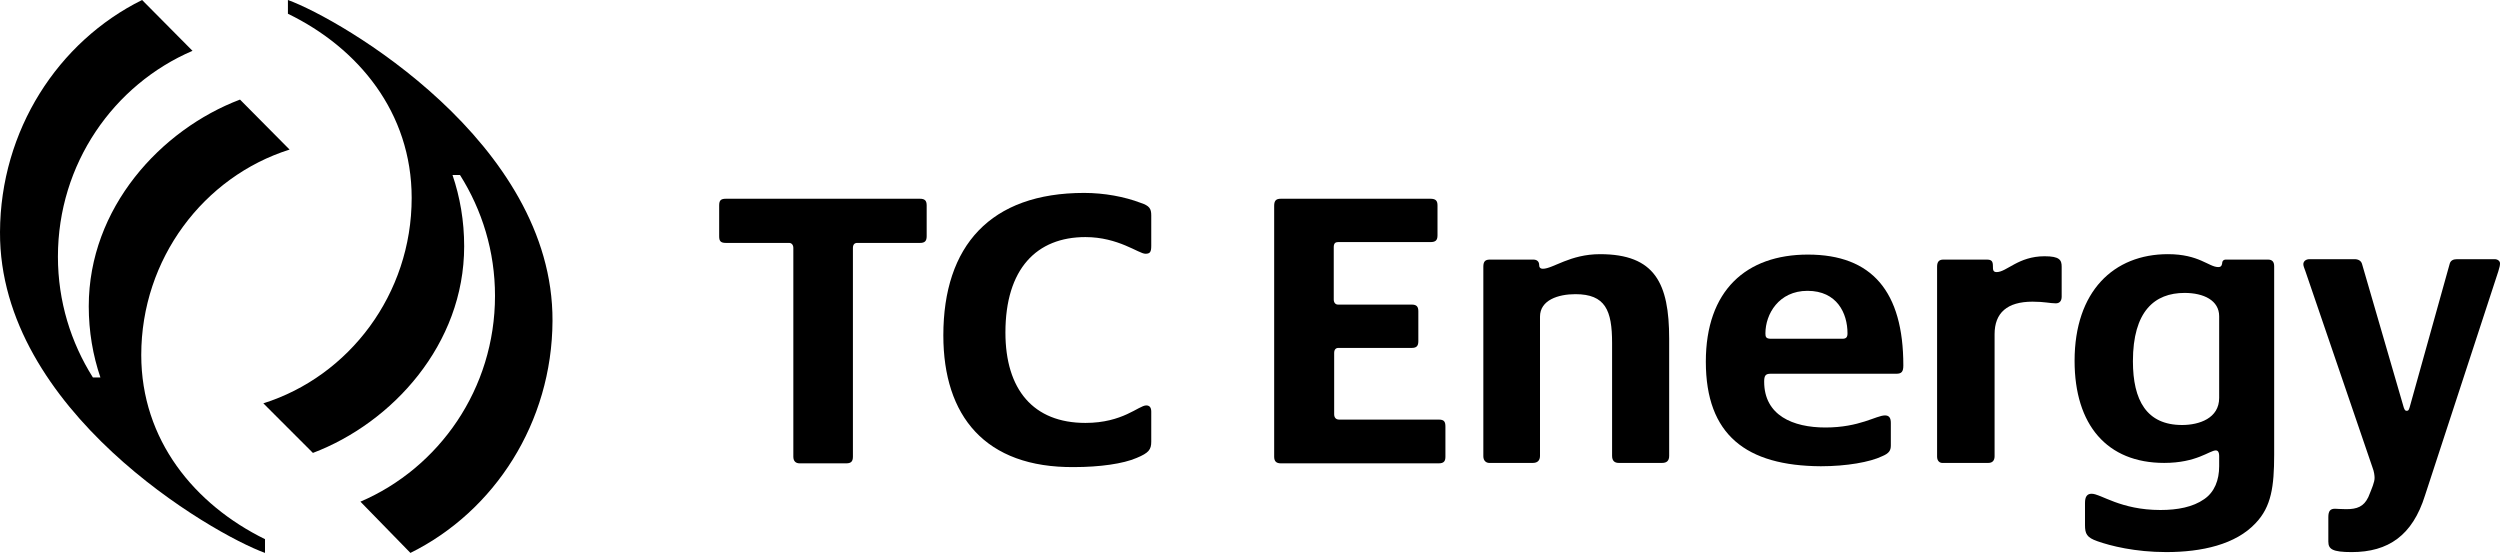
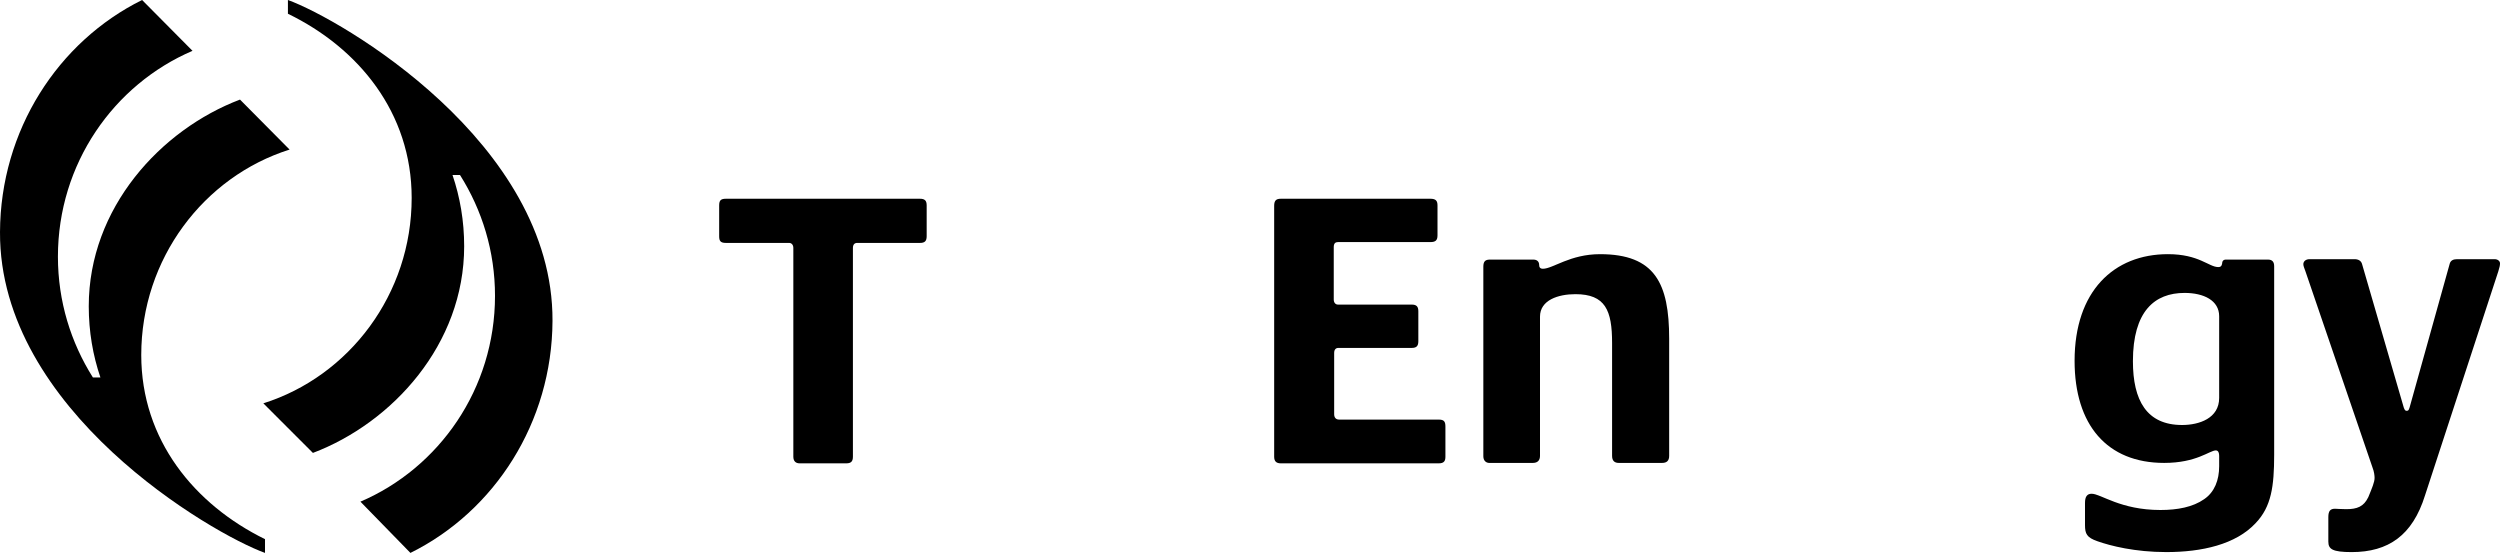
<svg xmlns="http://www.w3.org/2000/svg" xmlns:ns1="http://sodipodi.sourceforge.net/DTD/sodipodi-0.dtd" xmlns:ns2="http://www.inkscape.org/namespaces/inkscape" version="1.1" id="layer" x="0px" y="0px" viewBox="0 0 600.001 132.7" xml:space="preserve" ns1:docname="LOGO_TC_ENERGY.svg" width="600.001" height="132.7" ns2:version="1.0.2-2 (e86c870879, 2021-01-15)">
  <defs id="defs27" />
  <ns1:namedview pagecolor="#ffffff" bordercolor="#666666" borderopacity="1" objecttolerance="10" gridtolerance="10" guidetolerance="10" ns2:pageopacity="0" ns2:pageshadow="2" ns2:window-width="1920" ns2:window-height="1001" id="namedview25" showgrid="false" ns2:zoom="1.2730061" ns2:cx="305.10059" ns2:cy="70.9" ns2:window-x="-9" ns2:window-y="510" ns2:window-maximized="1" ns2:current-layer="layer" />
  <style type="text/css" id="style2">
	.st0{fill:#237CC1;}
	.st1{fill:#799B3D;}
</style>
  <path class="st0" d="M 190.401,109.6 V 59.5 c 0,-0.7 -0.4,-1.2 -1,-1.2 h -15.2 c -1.3,0 -1.6,-0.5 -1.6,-1.6 v -7.4 c 0,-1.2 0.4,-1.6 1.6,-1.6 h 46.6 c 1.2,0 1.6,0.5 1.6,1.6 v 7.4 c 0,1.2 -0.5,1.6 -1.6,1.6 h -15.1 c -0.6,0 -1,0.4 -1,1.2 v 50.1 c 0,1.2 -0.5,1.6 -1.6,1.6 h -11.2 c -0.9,0 -1.5,-0.5 -1.5,-1.6" id="path4" style="fill:#000000" />
-   <path class="st0" d="m 226.401,80.5 c 0,-21.5 11.3,-34.2 33.8,-34.2 4.8,0 9.7,0.9 13.6,2.4 2.1,0.7 2.5,1.4 2.5,3 V 59 c 0,1.5 -0.3,1.9 -1.4,1.9 -1.6,0 -6.5,-4 -14.4,-4 -11.7,0 -19.2,7.6 -19.2,22.9 0,13.7 6.7,21.7 19.2,21.7 9,0 12.8,-4.2 14.6,-4.2 0.8,0 1.2,0.5 1.2,1.5 v 7.2 c 0,1.9 -0.6,2.7 -3.5,3.9 -3.2,1.4 -8.9,2.2 -15,2.2 -21.4,0.2 -31.4,-12.3 -31.4,-31.6" id="path6" style="fill:#000000" />
  <path class="st0" d="M 305.801,109.6 V 49.4 c 0,-1.3 0.5,-1.7 1.6,-1.7 h 35.9 c 1.3,0 1.7,0.5 1.7,1.6 v 7.2 c 0,1.2 -0.5,1.6 -1.7,1.6 h -22.2 c -0.6,0 -1,0.3 -1,1.2 v 12.6 c 0,0.7 0.4,1.2 1,1.2 h 17.7 c 1.2,0 1.6,0.5 1.6,1.6 v 7.2 c 0,1.2 -0.5,1.6 -1.6,1.6 h -17.6 c -0.6,0 -1,0.4 -1,1.2 v 14.7 c 0,0.8 0.4,1.3 1.2,1.3 h 23.9 c 1.3,0 1.6,0.5 1.6,1.7 v 7.2 c 0,1 -0.3,1.6 -1.6,1.6 h -37.9 c -1.1,0 -1.6,-0.5 -1.6,-1.6" id="path8" style="fill:#000000" />
  <path class="st0" d="M 356.001,109.5 V 64 c 0,-1.3 0.5,-1.7 1.6,-1.7 h 10.4 c 0.9,0 1.4,0.5 1.4,1.3 0,0.5 0.2,0.9 0.9,0.9 2.4,0 6.5,-3.5 13.7,-3.5 13.2,0 16.6,7 16.6,20.3 v 28.1 c 0,1.2 -0.6,1.7 -1.7,1.7 h -10.4 c -1,0 -1.6,-0.5 -1.6,-1.7 V 82.3 c 0,-7.8 -1.6,-11.7 -8.8,-11.7 -4.1,0 -8.5,1.4 -8.5,5.4 v 33.4 c 0,1 -0.5,1.7 -1.7,1.7 h -10.2 c -1,0.1 -1.7,-0.5 -1.7,-1.6" id="path10" style="fill:#000000" />
-   <path class="st0" d="m 442.201,81.3 c 0.9,0 1.2,-0.4 1.2,-1.3 0,-4.8 -2.5,-10.2 -9.6,-10.2 -6.9,0 -10.1,5.6 -10.1,10.2 0,0.8 0.1,1.3 1.3,1.3 z m -32.8,5.5 c 0,-17.1 9.7,-25.7 24.5,-25.7 15.4,0 22.9,8.9 22.9,26.6 0,1.5 -0.4,2 -1.7,2 h -30.2 c -1.2,0 -1.5,0.5 -1.5,1.9 0,8.1 6.9,11 14.7,11 8.2,0 12.2,-2.9 14.3,-2.9 1,0 1.4,0.6 1.4,1.8 v 5.4 c 0,1.2 -0.4,1.9 -2.1,2.6 -2.9,1.4 -8.5,2.4 -14.7,2.4 -17.9,-0.1 -27.6,-7.5 -27.6,-25.1" id="path12" style="fill:#000000" />
-   <path class="st0" d="M 464.901,109.6 V 64 c 0,-1.2 0.5,-1.7 1.5,-1.7 h 10.4 c 1.2,0 1.5,0.4 1.5,1.6 0,0.8 0,1.4 0.9,1.4 2.4,0 5.2,-3.8 11.5,-3.8 3.6,0 4.1,0.9 4.1,2.5 v 7.2 c 0,0.9 -0.4,1.6 -1.4,1.6 -1.4,0 -2.7,-0.4 -5.6,-0.4 -6.1,0 -9.1,2.7 -9.1,7.8 v 29.3 c 0,1 -0.5,1.6 -1.5,1.6 h -10.8 c -0.9,0.1 -1.5,-0.5 -1.5,-1.5" id="path14" style="fill:#000000" />
  <path class="st0" d="M 532.601,95.5 V 75.9 c 0,-3.8 -3.7,-5.6 -8.3,-5.6 -7.2,0 -12.4,4.4 -12.4,16.4 0,9.4 3.3,15.3 11.8,15.3 4.1,0 8.9,-1.6 8.9,-6.5 m -29.2,34.4 c -2.6,-0.9 -3,-1.8 -3,-3.9 v -5.3 c 0,-1.5 0.5,-2.2 1.6,-2.2 2.2,0 6.9,3.9 16.5,3.9 4.1,0 7.8,-0.7 10.5,-2.6 2.5,-1.7 3.6,-4.6 3.6,-7.9 v -2.5 c 0,-0.7 -0.2,-1.3 -0.8,-1.3 -1.5,0 -4.6,3 -12.4,3 -13.7,0 -21.5,-9.1 -21.5,-24.5 0,-16.7 9.4,-25.6 22.4,-25.6 7.5,0 9.8,3.1 12.1,3.1 0.5,0 0.8,-0.2 0.9,-0.8 0,-0.6 0.3,-1 0.9,-1 h 10.1 c 1,0 1.5,0.5 1.5,1.6 v 45.2 c 0,7.7 -0.7,12.5 -4.4,16.4 -4.8,5.2 -13,7 -21.5,7 -7.5,0 -13.4,-1.5 -16.5,-2.6" id="path16" style="fill:#000000" />
  <path class="st0" d="m 558.801,130 v -5.9 c 0,-1.5 0.5,-2 1.6,-2 0.5,0 1.3,0.1 2.7,0.1 2.6,0 4.2,-0.6 5.3,-2.9 0.9,-2.2 1.5,-3.6 1.5,-4.6 0,-0.5 -0.1,-1.5 -0.5,-2.5 l -16.1,-47.1 c -0.3,-0.8 -0.5,-1.3 -0.5,-1.7 0,-0.6 0.5,-1.2 1.5,-1.2 h 10.8 c 0.9,0 1.6,0.4 1.8,1.2 l 10,34.4 c 0.2,0.5 0.3,0.8 0.7,0.8 0.5,0 0.5,-0.3 0.7,-0.8 l 9.6,-34.4 c 0.2,-0.9 0.9,-1.2 1.8,-1.2 h 9 c 0.8,0 1.3,0.5 1.3,1 0,0.5 -0.1,0.9 -0.4,1.9 l -17.6,53.8 c -3,9.6 -8.8,13.6 -17.6,13.6 -4.6,0 -5.6,-0.7 -5.6,-2.5" id="path18" style="fill:#000000" />
  <path class="st1" d="m 63.601,132.7 v -3.3 c -16.9,-8.3 -29.7,-23.8 -29.7,-44.2 0,-23.1 15,-42.8 35.6,-49.3 l -11.9,-12 c -19,7.2 -36.3,26 -36.3,49.6 0,6.1 1,11.8 2.8,17.1 v 0 h -1.8 c -5.3,-8.4 -8.4,-18.3 -8.4,-29 0,-22.3 13.4,-41.3 32.3,-49.4 L 34.101,0 C 13.901,10 0.101,31.3 5.8546144e-4,55.7 -0.199,98.5 50.901,128.1 63.601,132.7" id="path20" style="fill:#000000" />
  <path class="st0" d="m 69.101,0 v 3.3 c 16.9,8.2 29.7,23.7 29.7,44.2 0,23.1 -15,42.8 -35.6,49.3 l 11.9,11.9 c 19,-7.2 36.3,-26 36.3,-49.6 0,-6.1 -1,-11.8 -2.8,-17.1 v 0 h 1.8 c 5.3,8.4 8.4,18.3 8.4,29 0,22.3 -13.4,41.3 -32.3,49.4 l 12,12.3 C 118.701,122.7 132.501,101.4 132.601,77 132.801,34.2 81.801,4.6 69.101,0" id="path22" style="fill:#000000" />
</svg>